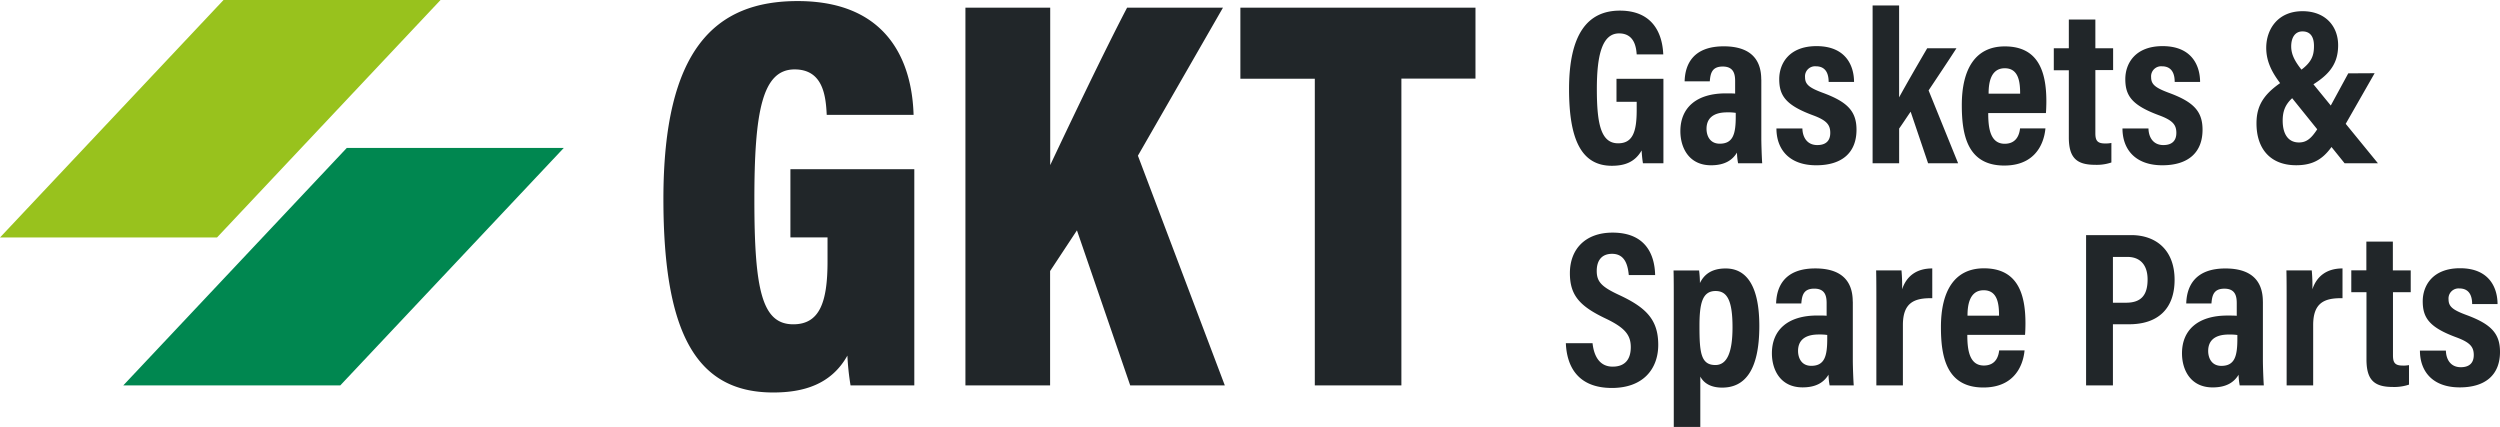
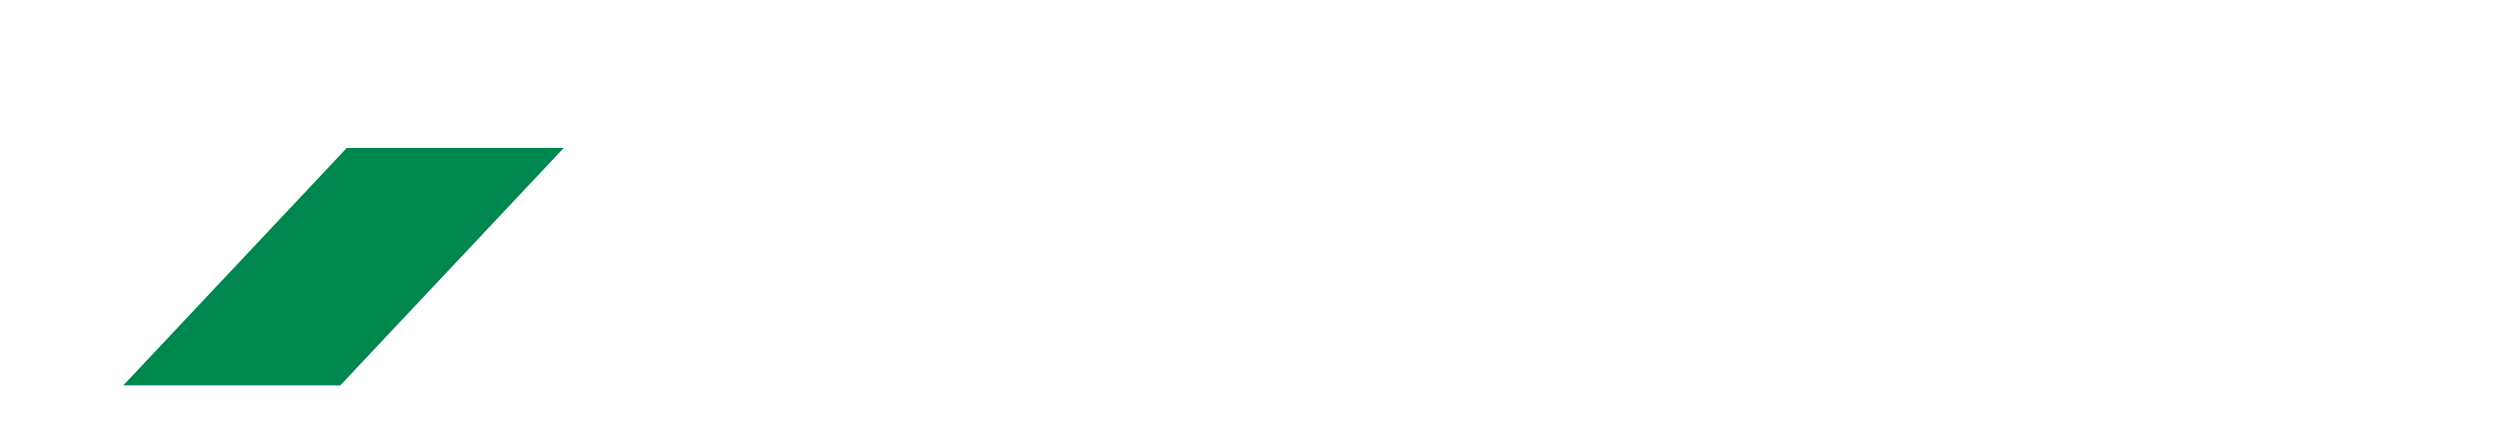
<svg xmlns="http://www.w3.org/2000/svg" viewBox="0 0 651.94 111.33">
  <defs>
    <style>.cls-1{fill:#212629;}.cls-2{fill:#98c21d;}.cls-3{fill:#008750;}</style>
  </defs>
  <g id="Livello_2" data-name="Livello 2">
    <g id="Livello_1-2" data-name="Livello 1">
-       <path class="cls-1" d="M238.43,44.13H206.12V61.9h9.68v6.3c0,10.62-2.06,16.37-8.93,16.37-8.13,0-10.15-8.85-10.15-32.52h0c0-22.92,2.05-33.95,10.49-33.95,7.47,0,8.14,7,8.38,11.85h22.65C238,22.27,235.77.28,208,.28,186.46.28,173,12.88,173,51.89h0c0,35.73,9,50.46,28.64,50.46,7.74,0,15.08-2,19.34-9.62a67.66,67.66,0,0,0,.82,7.77h16.63V44.13Zm13.33,56.37h22.08V70.68l7-10.61,13.89,40.43h24.67L296.74,40.6,318.92,2h-25c-5.8,11.07-15.31,31-20.05,41.06h0V2H251.76V100.5Zm91.11,0h22.58v-80h19.32V2H323.46V20.54h19.41v80Z" />
-       <path class="cls-1" d="M408.34,89.53h0c.24,5.87,3,11.64,12,11.64,8.28,0,12.09-5.09,12.09-11.24,0-6.56-3.15-9.72-10.19-13-4.59-2.13-5.85-3.45-5.85-6.28,0-2.66,1.25-4.46,4-4.46,3.55,0,4.13,3.3,4.36,5.54h6.87c-.11-5.1-2.29-11.07-11.1-11.07-7.09,0-11.13,4.3-11.13,10.58,0,5.83,2.63,8.64,9.34,11.83,4.95,2.37,6.54,4.24,6.54,7.46,0,2.92-1.28,5.08-4.74,5.08s-4.89-2.86-5.23-6.11h-7Zm40.77,11.55c5.79,0,9.68-4.34,9.68-16.07h0c0-10.22-3.2-15-8.77-15-4,0-5.77,1.87-6.72,3.8a25.52,25.52,0,0,0-.22-3.28h-6.66c.06,1.9.06,4.62.06,8.67v32.14h6.92V98.2c.86,1.62,2.6,2.88,5.71,2.88Zm-1.78-5.89c-3.79,0-4.15-3.27-4.15-10.13h0c0-5.86.71-9.17,4.2-9.17,2.93,0,4.42,2.27,4.42,9.44h0c0,6.62-1.45,9.86-4.47,9.86Zm35.82-16.54c0-5.73-3.33-8.65-9.77-8.65-8,0-10.09,4.72-10.21,9.13h6.57c.17-2,.5-3.86,3.38-3.86s3.22,2,3.22,3.8v3.27c-.68-.06-1.44-.06-2.45-.06-7.61,0-11.82,3.71-11.82,9.86h0c0,4.29,2.21,8.88,8,8.88,3.65,0,5.61-1.4,6.76-3.31a17.62,17.62,0,0,0,.29,2.79h6.29c-.11-1.35-.24-5-.24-6.53V78.65Zm-6.65,9.66c0,4.45-.63,7.09-4.17,7.09-2.56,0-3.44-2.07-3.44-3.89h0c0-2.45,1.43-4.28,5.38-4.28a13.68,13.68,0,0,1,2.23.12v1Zm12.81,12.19h6.92V84.77c0-5.67,2.75-7.11,7.66-7V70c-4.09,0-6.73,2-7.86,5.44a45,45,0,0,0-.17-4.93h-6.61c.06,2.14.06,5.23.06,10.16V100.5Zm38.77-13.19c.06-.51.11-1.92.11-3,0-7.82-2.13-14.34-10.83-14.34-7.6,0-11.21,5.81-11.21,15.32h0c0,7.58,1.35,15.76,11.07,15.76,10,0,10.63-8.74,10.74-9.68h-6.62c-.12,1-.56,3.95-4,3.95-3.84,0-4.31-4.24-4.31-8h15.06Zm-15-5h0c0-2.16.26-6.62,4.22-6.62,3.68,0,4,3.71,4,6.62h-8.24ZM544,100.5h7V84.56h4.22c7.47,0,11.86-4,11.86-11.59h0c0-7.78-4.85-11.66-11.32-11.66H544V100.5ZM551,67h3.8c3.22,0,5.24,2,5.24,5.88h0c0,4.13-1.72,6.06-5.62,6.06H551V67Zm39.1,11.66c0-5.73-3.33-8.65-9.77-8.65-8,0-10.09,4.72-10.21,9.13h6.57c.17-2,.5-3.86,3.38-3.86s3.22,2,3.22,3.8v3.27c-.68-.06-1.44-.06-2.45-.06-7.61,0-11.83,3.71-11.83,9.86h0c0,4.29,2.22,8.88,8,8.88,3.65,0,5.61-1.4,6.76-3.31a17.62,17.62,0,0,0,.29,2.79h6.29c-.11-1.35-.24-5-.24-6.53V78.65Zm-6.65,9.66c0,4.45-.63,7.09-4.17,7.09-2.56,0-3.44-2.07-3.44-3.89h0c0-2.45,1.43-4.28,5.37-4.28a13.75,13.75,0,0,1,2.24.12v1ZM596.3,100.5h6.92V84.77c0-5.67,2.75-7.11,7.65-7V70c-4.08,0-6.72,2-7.85,5.44a45,45,0,0,0-.17-4.93h-6.61c.06,2.14.06,5.23.06,10.16V100.5Zm16.89-24.3h3.93V93.75c0,5.39,2.07,7.16,6.86,7.16a12.07,12.07,0,0,0,4.23-.61V95.21a7.56,7.56,0,0,1-1.7.12c-2.16,0-2.48-1-2.48-2.73V76.2h4.63V70.52H624V63h-6.91v7.49h-3.93V76.2Zm17.87,15.23h0c0,5.33,3.22,9.59,10.38,9.59,6.81,0,10.5-3.37,10.5-9.26,0-4.85-2.41-7.27-8.74-9.61-3.59-1.33-4.68-2.2-4.68-4.1a2.62,2.62,0,0,1,2.83-2.83c3.21,0,3.31,3,3.33,4.07h6.62c0-3.93-1.91-9.34-9.78-9.34-7.15,0-9.73,4.54-9.73,8.61,0,4.35,1.75,6.83,8.82,9.43,3.54,1.32,4.49,2.48,4.49,4.6,0,2-1.09,3.17-3.38,3.17-2.84,0-3.85-2.28-3.89-4.33h-6.77Z" />
-       <path class="cls-1" d="M433.78,20.55H421.54v6h5.27v2.2c0,5.77-1.12,8.62-4.84,8.62-4.47,0-5.55-5-5.55-14.15h0c0-8.49,1.26-14.51,5.79-14.51,4.14,0,4.48,3.9,4.6,5.48h6.93c-.12-2.32-.7-11.42-11.32-11.42-8.42,0-13.25,6.16-13.25,20.46h0c0,12.74,3,20,11.15,20,3.31,0,6-.91,7.78-4a30,30,0,0,0,.34,3.34h5.34v-22Zm25.51.17c0-5.72-3.34-8.64-9.78-8.64-8,0-10.09,4.72-10.2,9.13h6.56c.17-2,.51-3.86,3.38-3.86s3.23,2,3.23,3.79v3.27c-.68-.06-1.45-.06-2.46-.06-7.61,0-11.82,3.72-11.82,9.86h0c0,4.29,2.22,8.89,8,8.89,3.65,0,5.62-1.41,6.76-3.31a17.88,17.88,0,0,0,.29,2.79h6.29c-.11-1.36-.23-5.06-.23-6.54V20.72Zm-6.65,9.66c0,4.45-.64,7.09-4.17,7.09-2.57,0-3.45-2.06-3.45-3.89h0c0-2.44,1.44-4.28,5.38-4.28a12.74,12.74,0,0,1,2.24.13v.95Zm10.61,3.12h0c0,5.33,3.22,9.6,10.38,9.6,6.81,0,10.5-3.37,10.5-9.27,0-4.85-2.41-7.27-8.74-9.61-3.59-1.33-4.68-2.2-4.68-4.1a2.62,2.62,0,0,1,2.83-2.83c3.21,0,3.31,3,3.33,4.07h6.62c0-3.93-1.91-9.33-9.78-9.33-7.15,0-9.73,4.53-9.73,8.61,0,4.34,1.75,6.82,8.82,9.43,3.54,1.31,4.49,2.47,4.49,4.59,0,2-1.09,3.17-3.38,3.17-2.84,0-3.85-2.28-3.89-4.33h-6.77Zm32-32.07h-6.92V42.58h6.92V33.52c.77-1.05,2.19-3.25,3-4.39l4.55,13.45h7.83l-7.7-19c2.53-3.8,4.84-7.24,7.27-11h-7.63c-2.47,4.23-5.24,9-7.33,12.81h0v-24Zm38.28,28c.05-.51.11-1.92.11-3,0-7.82-2.14-14.33-10.84-14.33-7.6,0-11.21,5.8-11.21,15.31h0c0,7.59,1.36,15.76,11.08,15.76,10,0,10.62-8.73,10.73-9.68h-6.62c-.12,1-.56,4-4,4-3.84,0-4.3-4.23-4.3-8h15.06Zm-14.95-5h0c0-2.17.25-6.63,4.22-6.63,3.67,0,4,3.71,4,6.63h-8.23Zm17-6.11h3.92V35.82c0,5.39,2.08,7.16,6.87,7.16a11.84,11.84,0,0,0,4.23-.61V37.28a7.57,7.57,0,0,1-1.71.13c-2.15,0-2.47-1-2.47-2.73V18.27h4.63V12.59h-4.63V5.1h-6.92v7.49h-3.92v5.68ZM553.49,33.5h0c0,5.33,3.23,9.6,10.39,9.6,6.8,0,10.49-3.37,10.49-9.27,0-4.85-2.4-7.27-8.74-9.61-3.58-1.33-4.67-2.2-4.67-4.1a2.62,2.62,0,0,1,2.83-2.83c3.2,0,3.31,3,3.32,4.07h6.62c0-3.93-1.91-9.33-9.78-9.33-7.15,0-9.72,4.53-9.72,8.61,0,4.34,1.74,6.82,8.81,9.43,3.55,1.31,4.5,2.47,4.5,4.59,0,2-1.09,3.17-3.38,3.17-2.84,0-3.86-2.28-3.89-4.33h-6.78Zm58.88-14.37-5.64,10.38c-3.15,5.74-4.5,7.64-7.23,7.64s-4.23-2.11-4.23-5.69,1.45-5.66,5.64-8.07c5.62-3.12,8.82-5.92,8.82-11.59,0-5-3.36-8.88-9.28-8.88-6.54,0-9.47,4.82-9.47,9.55,0,4,1.9,7,4.09,9.82l16.35,20.29h8.69L600.6,18.69c-1.92-2.33-3.11-4.27-3.11-6.58s1-3.92,2.94-3.92c2.25,0,3,1.68,3,3.79,0,2.77-.66,4.9-5.76,7.79-6.93,3.92-9.23,7.26-9.23,12.41,0,6.66,3.66,10.91,10.35,10.91s8.87-3.74,12.46-10l8-14Z" />
-       <polygon class="cls-2" points="58.29 0 0 61.93 56.59 61.93 114.88 0 58.29 0 58.29 0" />
      <polygon class="cls-3" points="90.44 38.57 32.15 100.5 88.74 100.5 147.03 38.57 90.44 38.57 90.44 38.57" />
    </g>
  </g>
</svg>